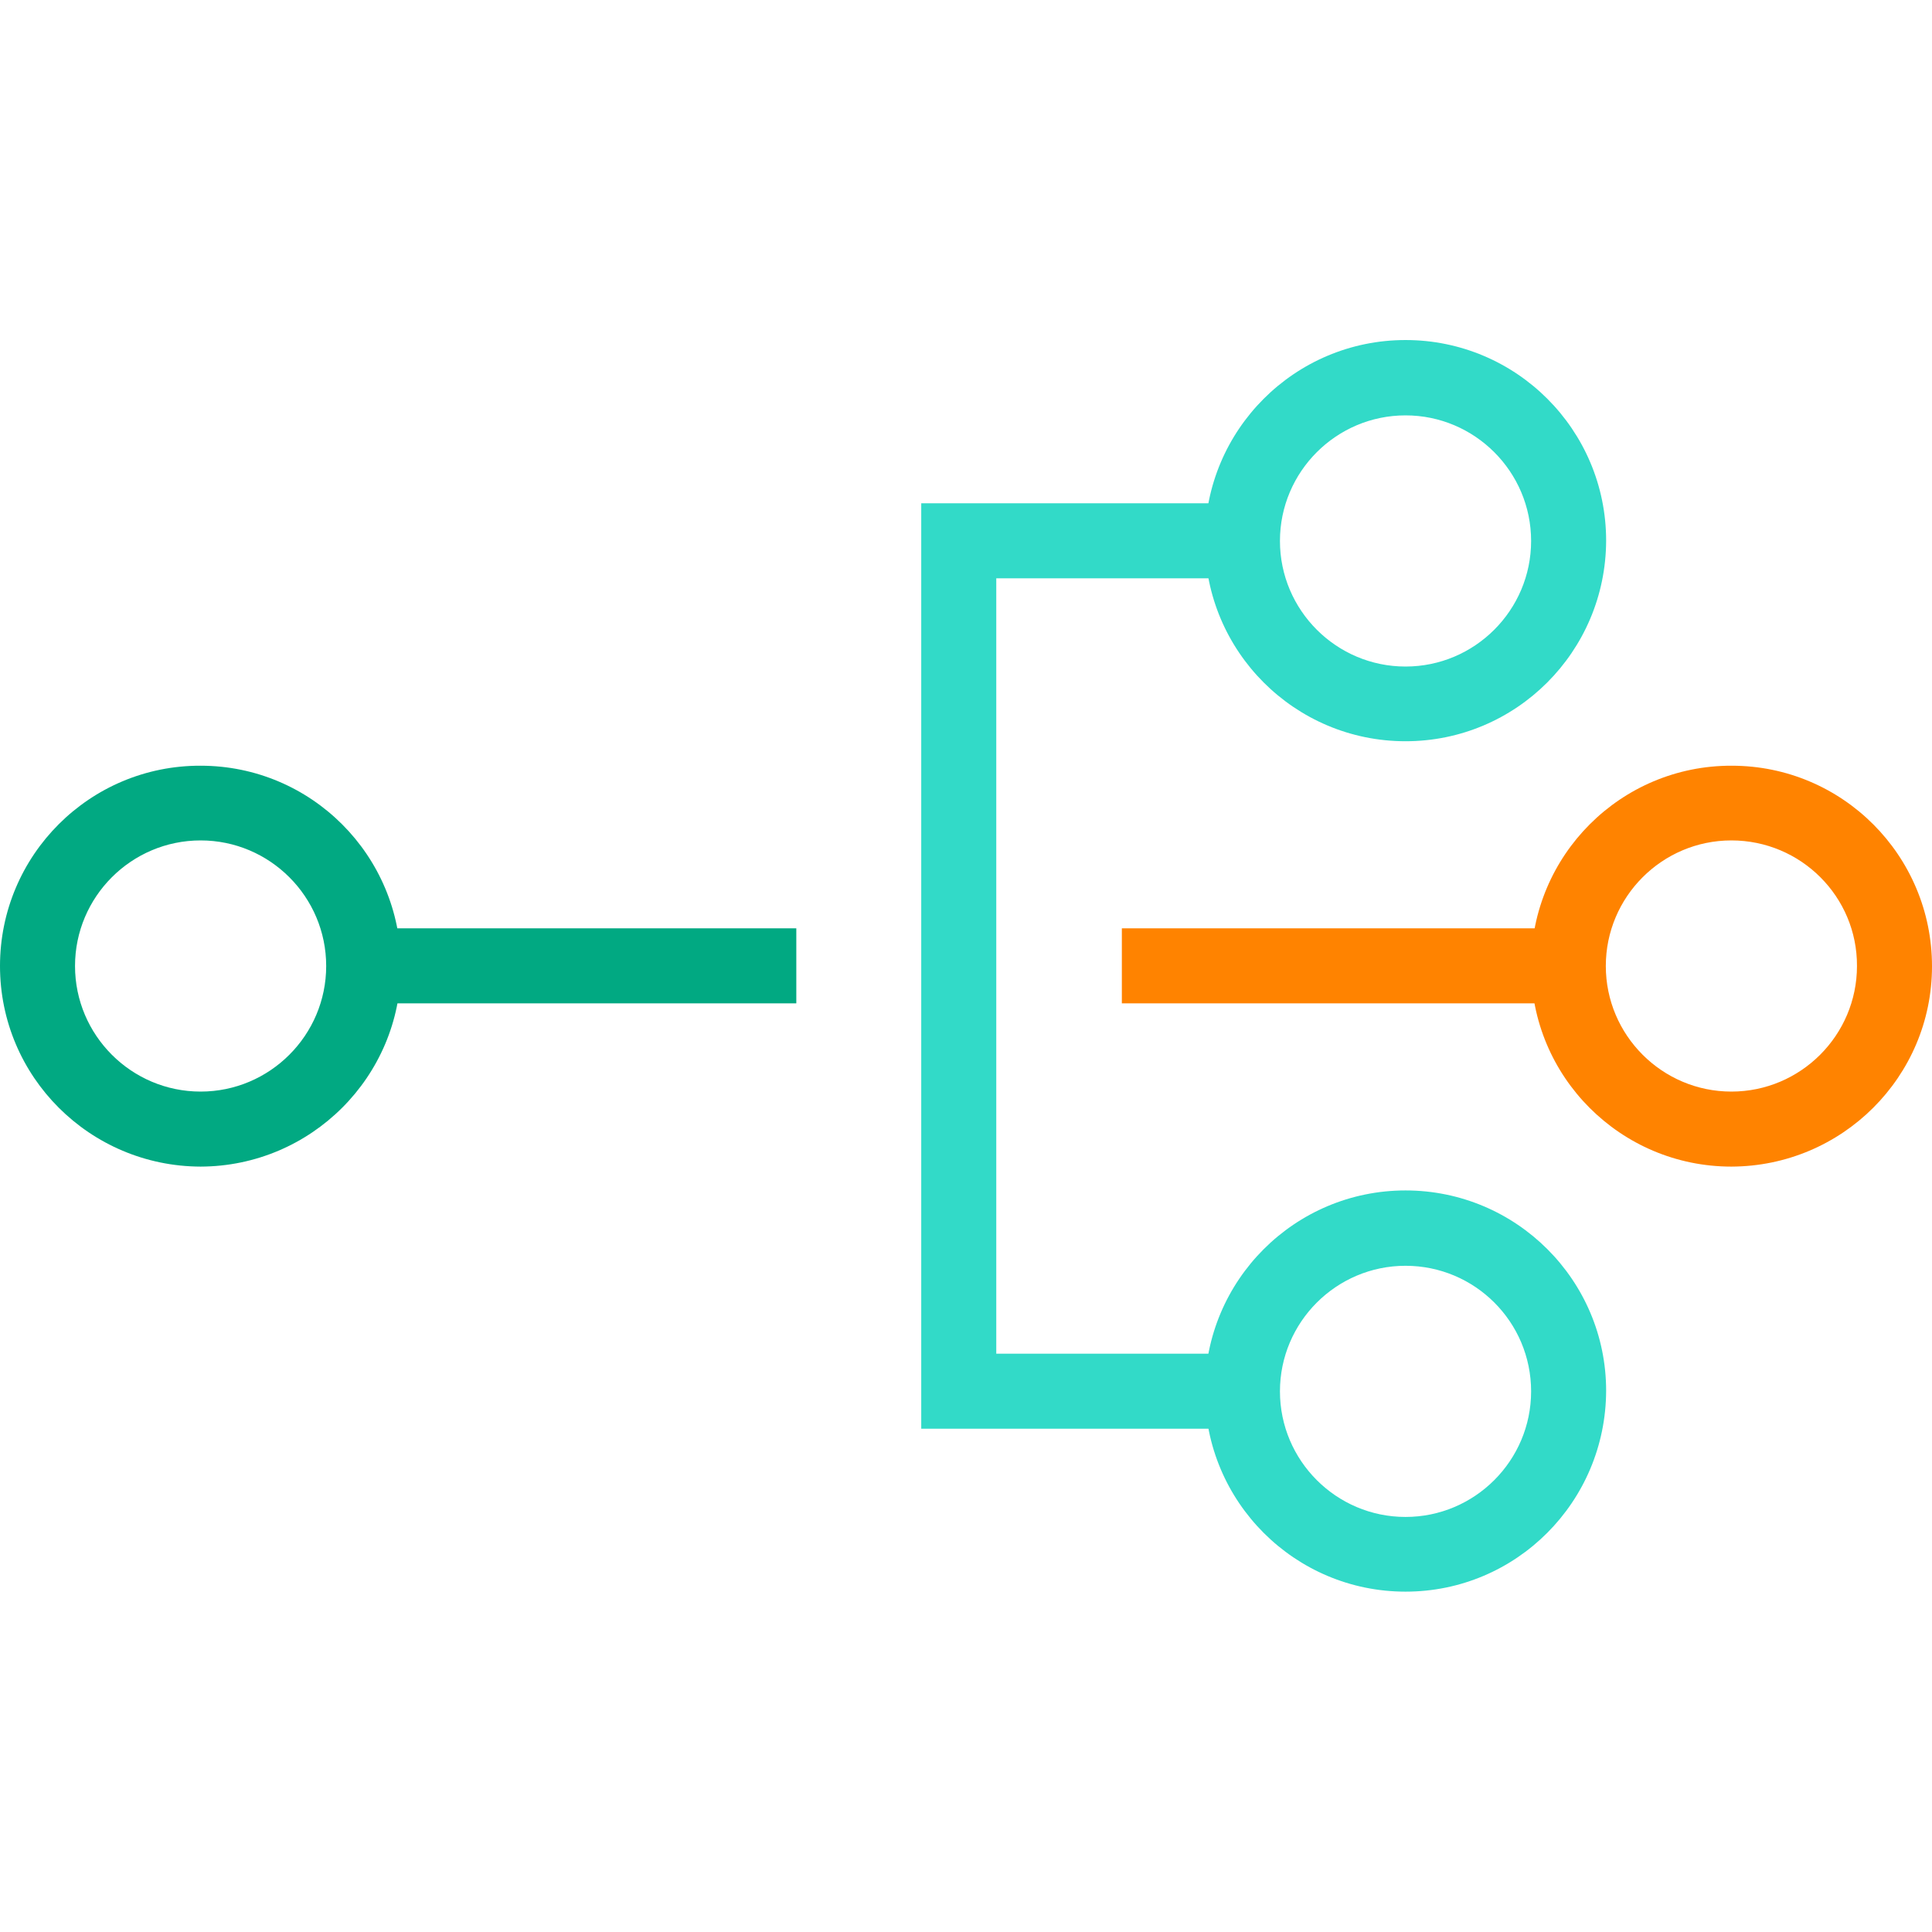
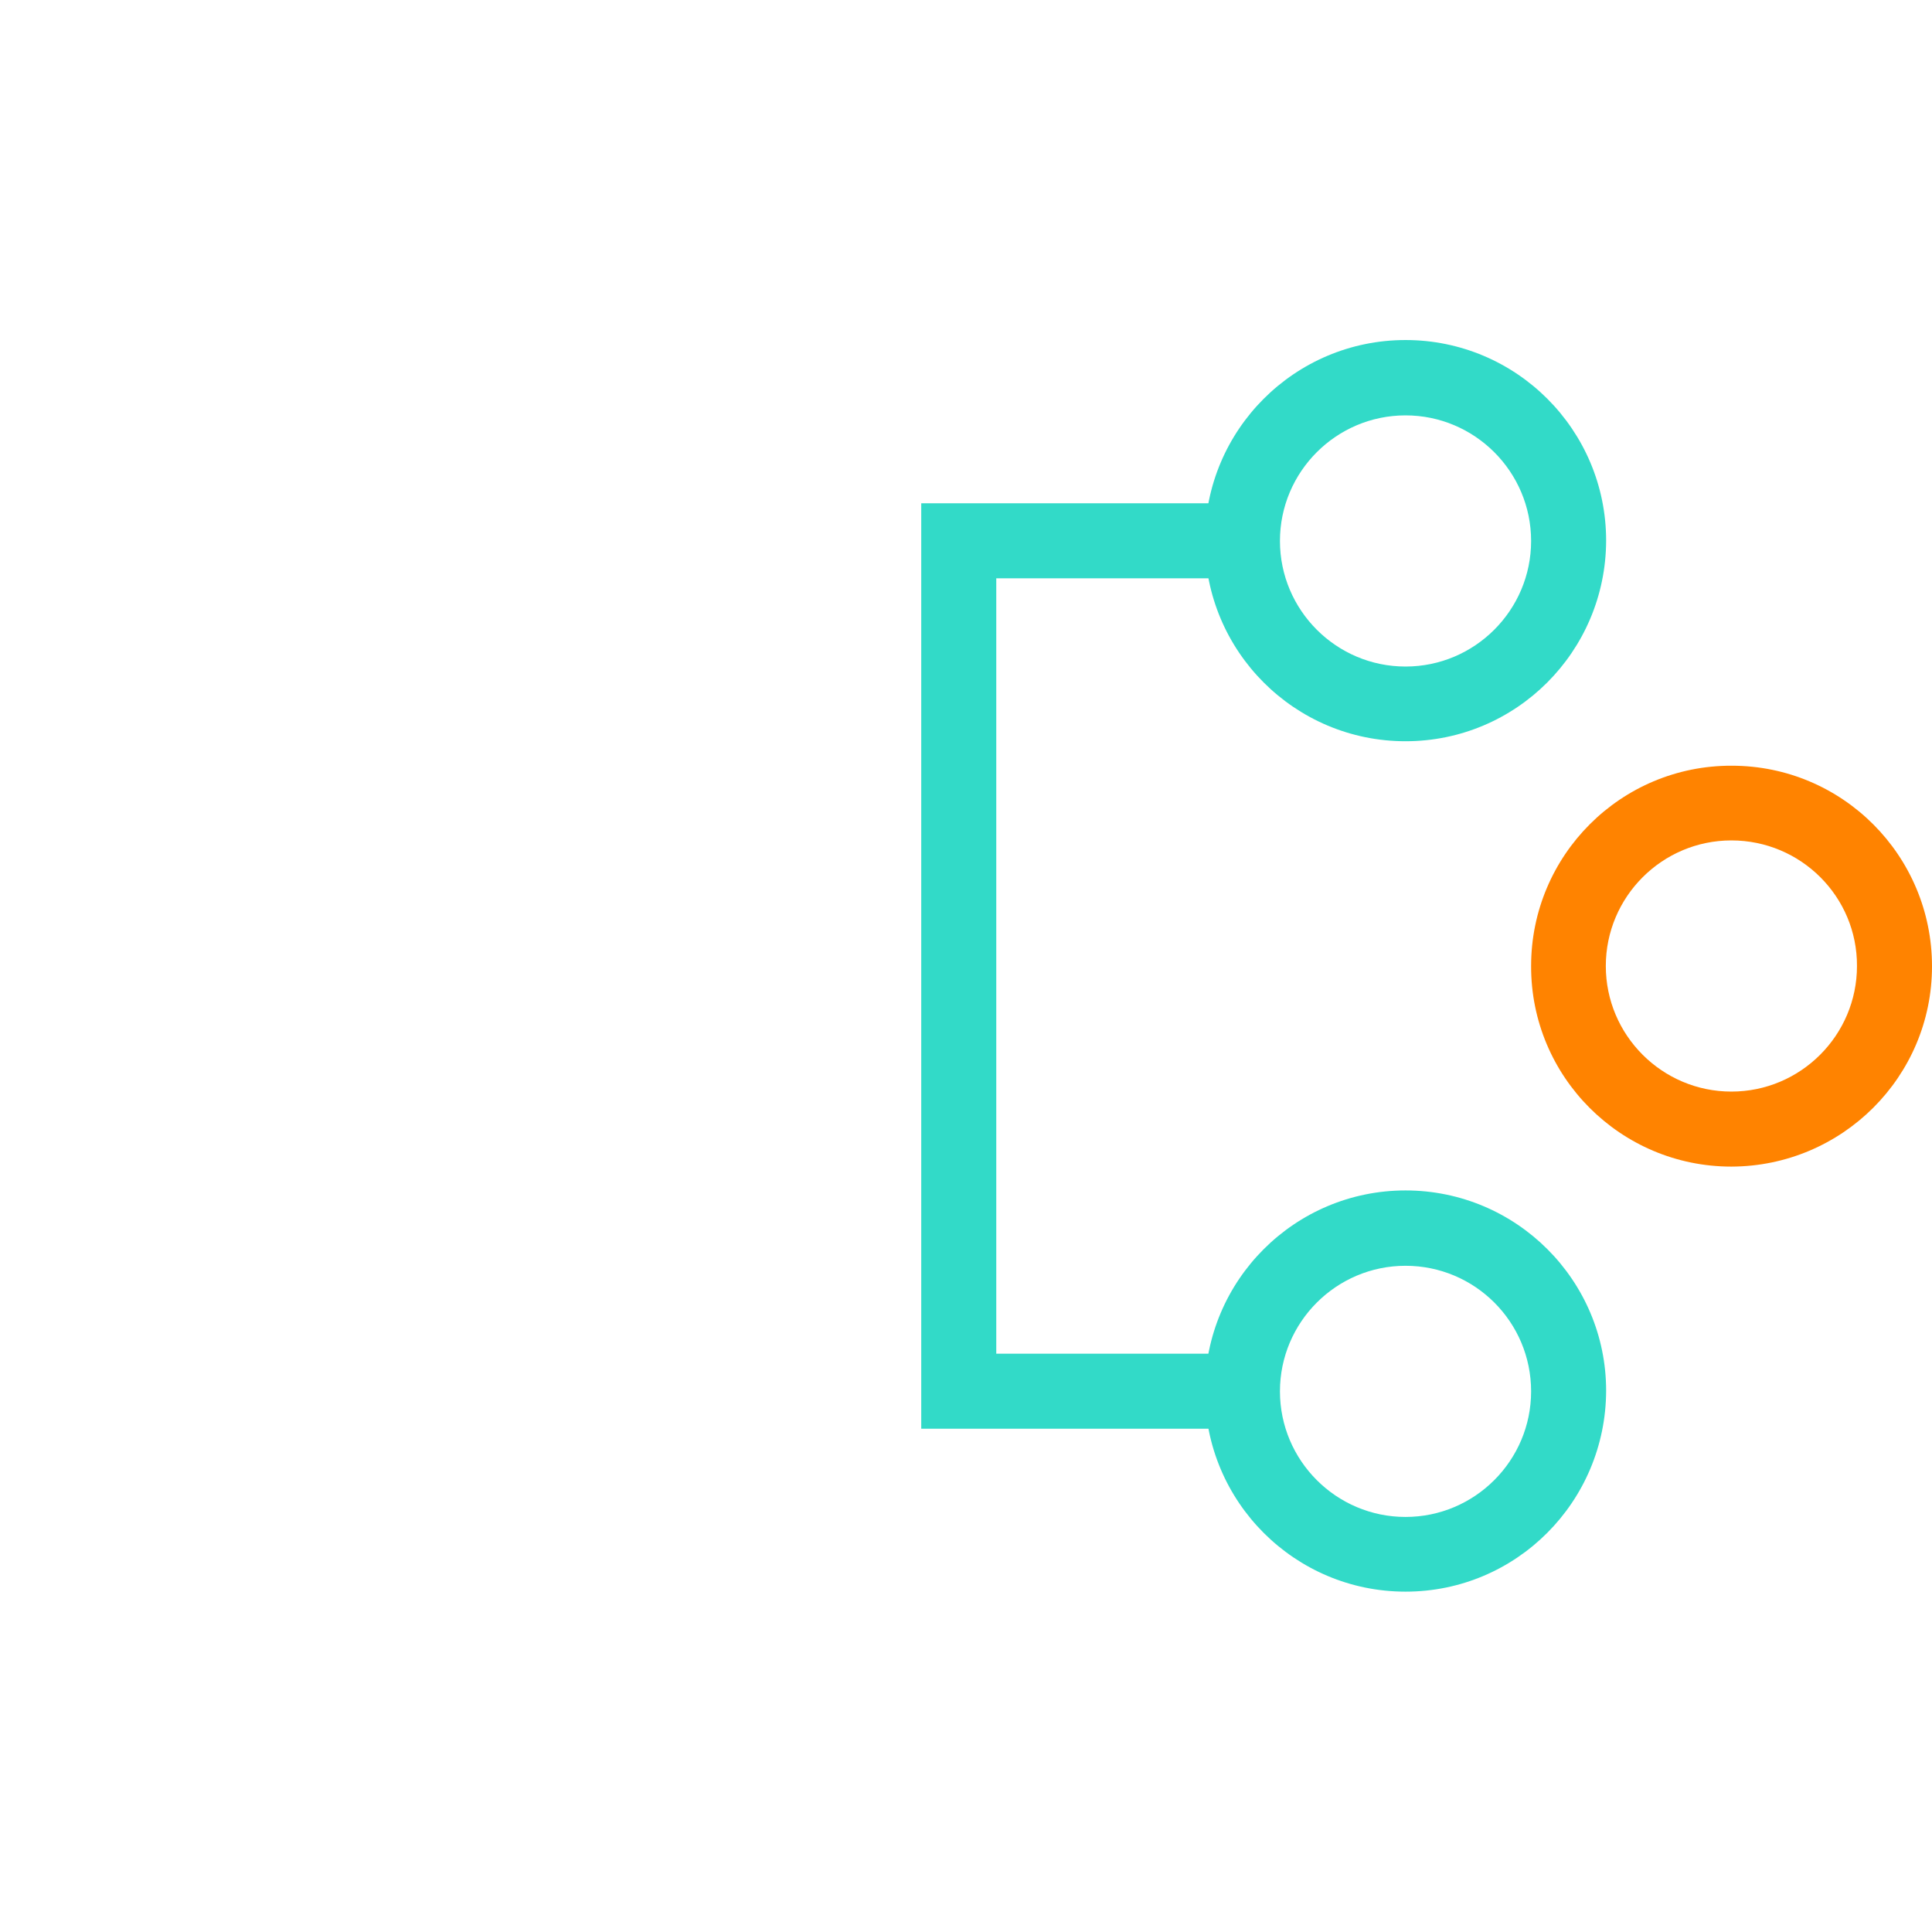
<svg xmlns="http://www.w3.org/2000/svg" version="1.1" id="fill" x="0px" y="0px" viewBox="0 0 600 600" style="enable-background:new 0 0 600 600;" xml:space="preserve">
  <style type="text/css">
	.st0{fill:#01A982;}
	.st1{fill:#32DAC8;}
	.st2{fill:#FF8300;}
</style>
-   <path class="st0" d="M62.3,362.3C27.9,362.2,0,334.4,0,300s27.9-62.3,62.3-62.2c34.4,0,62.2,27.9,62.2,62.3  C124.5,334.4,96.6,362.2,62.3,362.3z M62.3,261c-21.5,0-39,17.5-39,39s17.5,39,39,39s39-17.5,39-39C101.3,278.5,83.8,261,62.3,261  C62.3,261,62.3,261,62.3,261L62.3,261z" />
  <path class="st1" d="M436.5,230.2c-34.4,0-62.3-27.9-62.3-62.3c0-34.4,27.9-62.3,62.3-62.3s62.3,27.9,62.3,62.3c0,0,0,0,0,0  C498.7,202.4,470.8,230.2,436.5,230.2z M436.5,129c-21.5,0-39,17.5-39,39s17.5,39,39,39s39-17.5,39-39l0,0  C475.5,146.5,458,129,436.5,129z" />
  <path class="st2" d="M537.7,362.3c-34.4,0-62.3-27.9-62.2-62.3c0-34.4,27.9-62.3,62.3-62.2c34.4,0,62.2,27.9,62.2,62.3  C600,334.4,572.1,362.2,537.7,362.3z M537.7,261c-21.5,0-39,17.5-39,39s17.5,39,39,39s39-17.5,39-39  C576.8,278.5,559.3,261,537.7,261C537.8,261,537.7,261,537.7,261L537.7,261z" />
-   <path class="st1" d="M436.5,494.3c-34.4,0-62.3-27.9-62.3-62.3c0-34.4,27.9-62.3,62.3-62.3c34.4,0,62.3,27.9,62.3,62.2  C498.7,466.4,470.9,494.3,436.5,494.3z M436.5,393.1c-21.5,0-39,17.5-39,39s17.5,39,39,39s39-17.5,39-39l0,0  C475.5,410.5,458,393.1,436.5,393.1z" />
-   <rect x="112.9" y="288.3" class="st0" width="134.4" height="23.3" />
+   <path class="st1" d="M436.5,494.3c-34.4,0-62.3-27.9-62.3-62.3c0-34.4,27.9-62.3,62.3-62.3c34.4,0,62.3,27.9,62.3,62.2  C498.7,466.4,470.9,494.3,436.5,494.3z M436.5,393.1c-21.5,0-39,17.5-39,39s17.5,39,39,39s39-17.5,39-39l0,0  C475.5,410.5,458,393.1,436.5,393.1" />
  <polygon class="st1" points="385.9,443.7 286.1,443.7 286.1,156.3 385.9,156.3 385.9,179.6 309.4,179.6 309.4,420.4 385.9,420.4 " />
-   <rect x="348.4" y="288.3" class="st2" width="138.7" height="23.3" />
</svg>